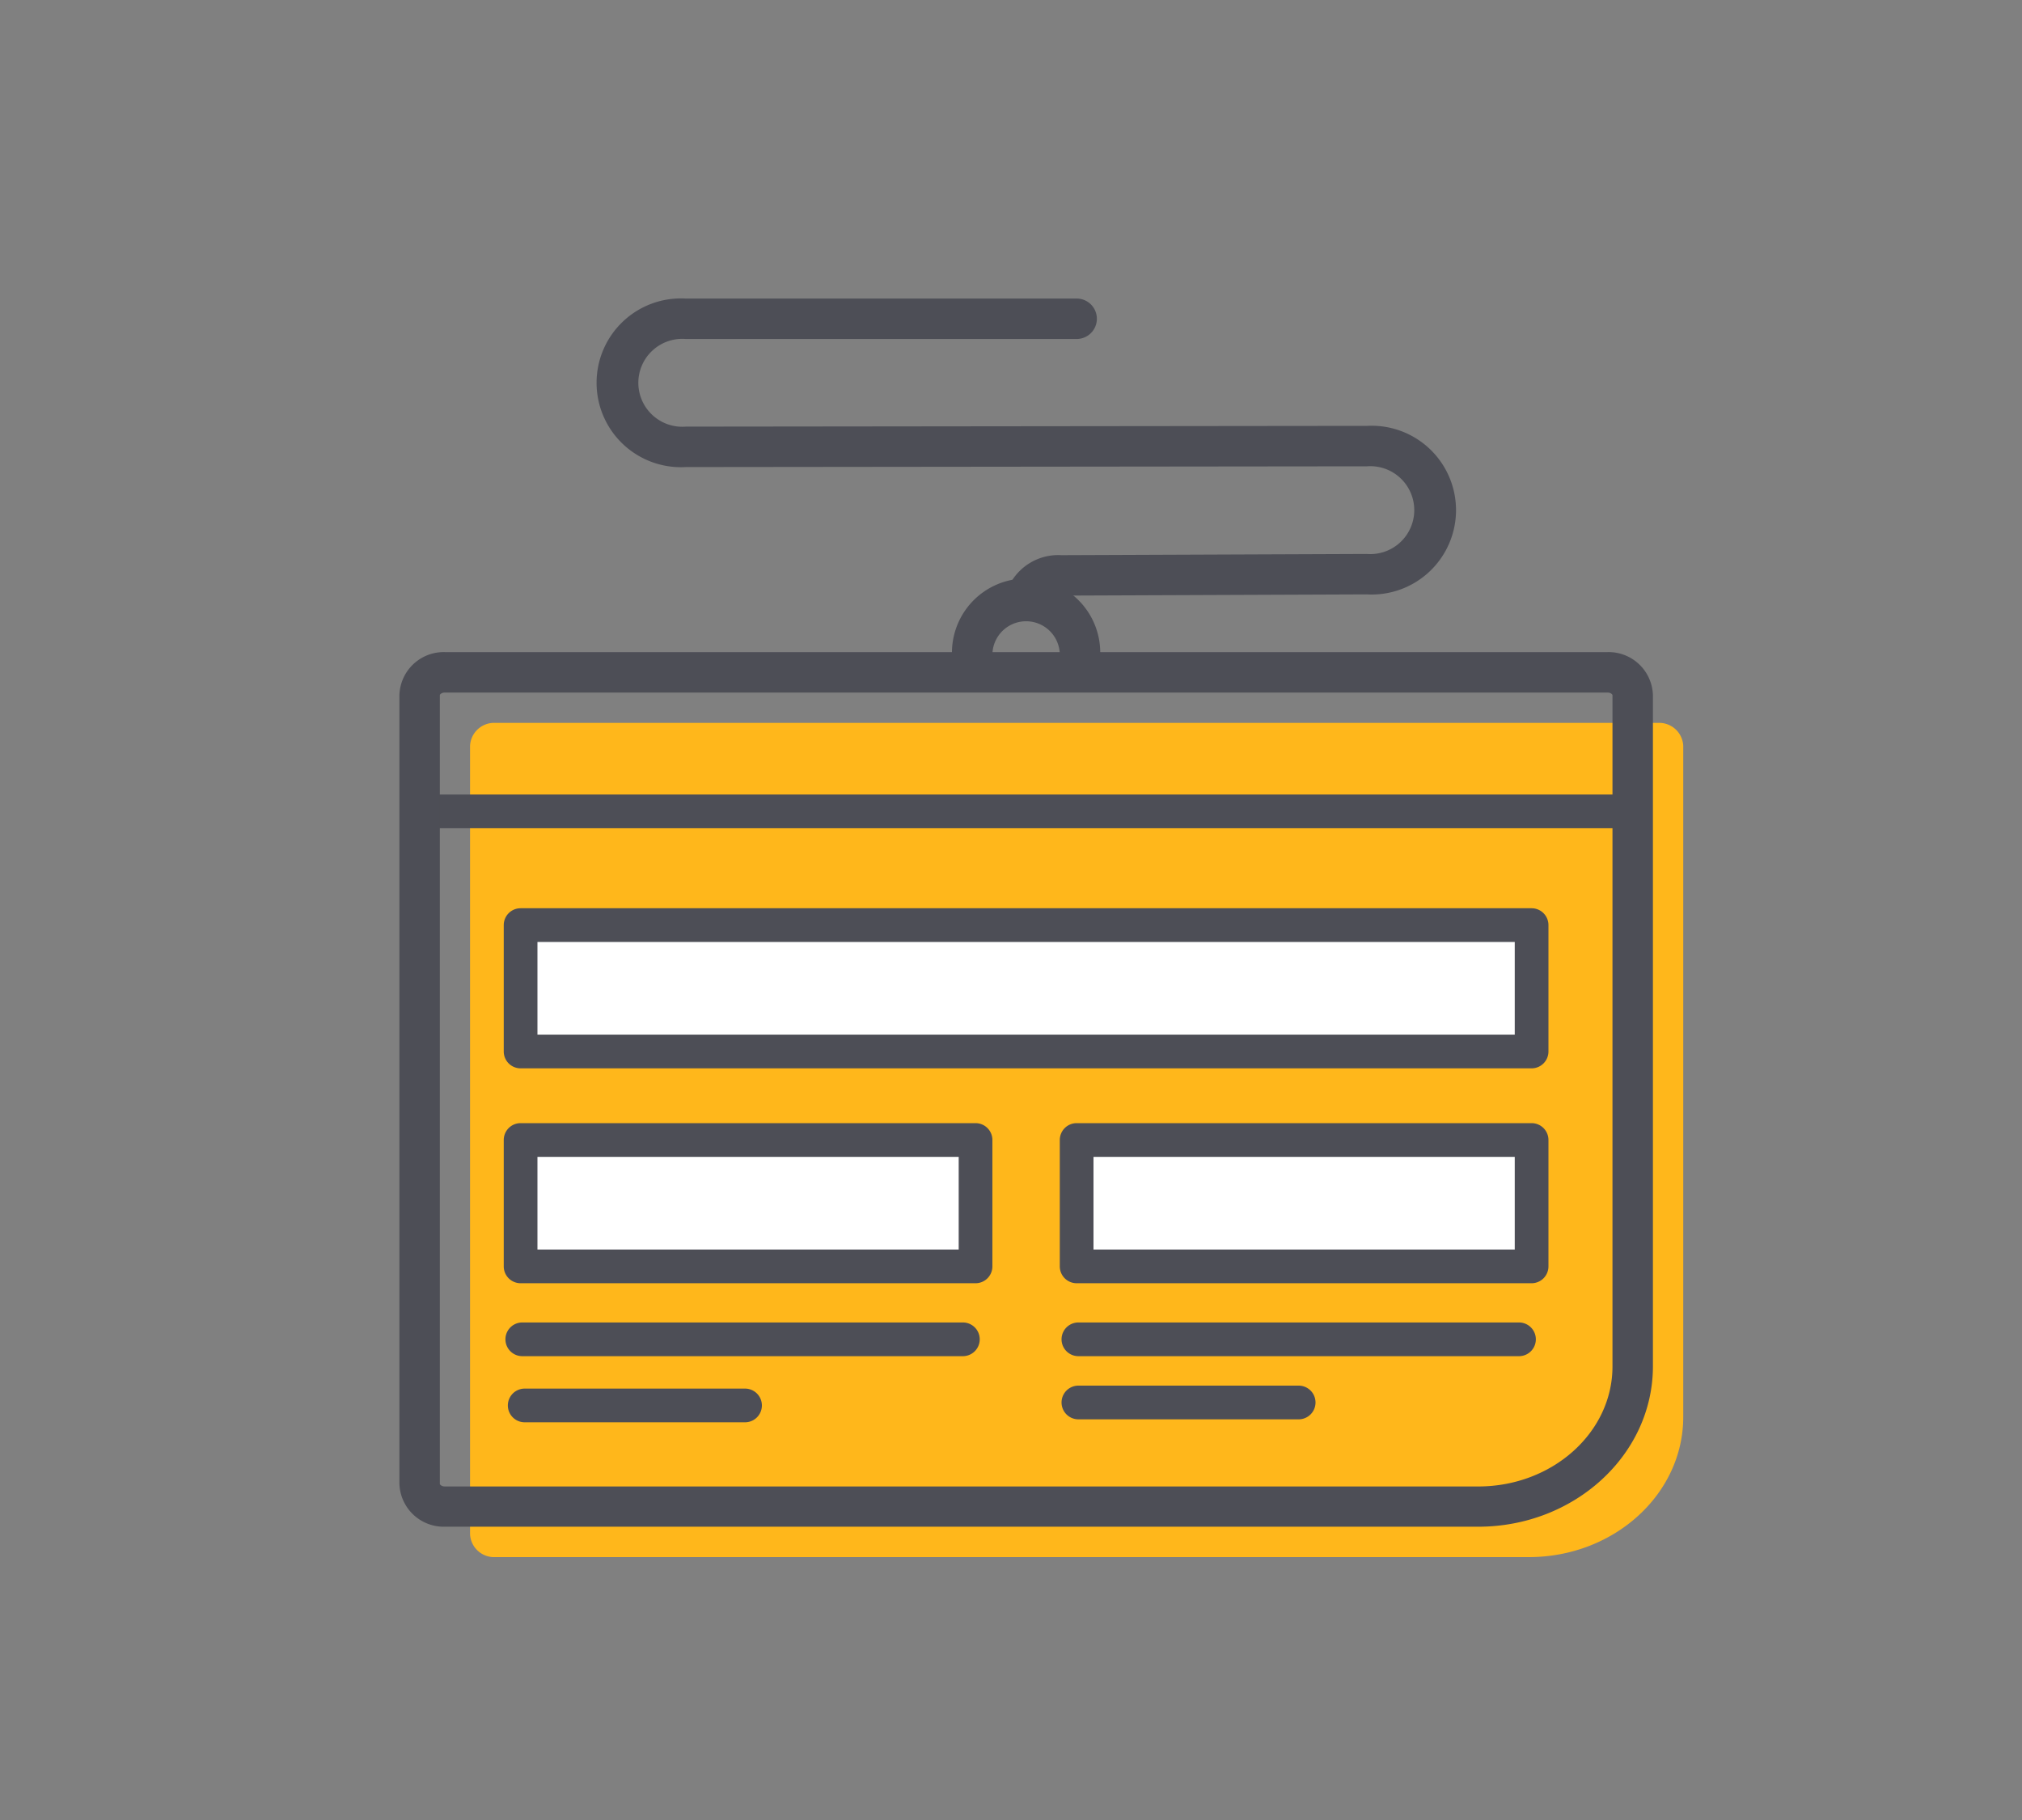
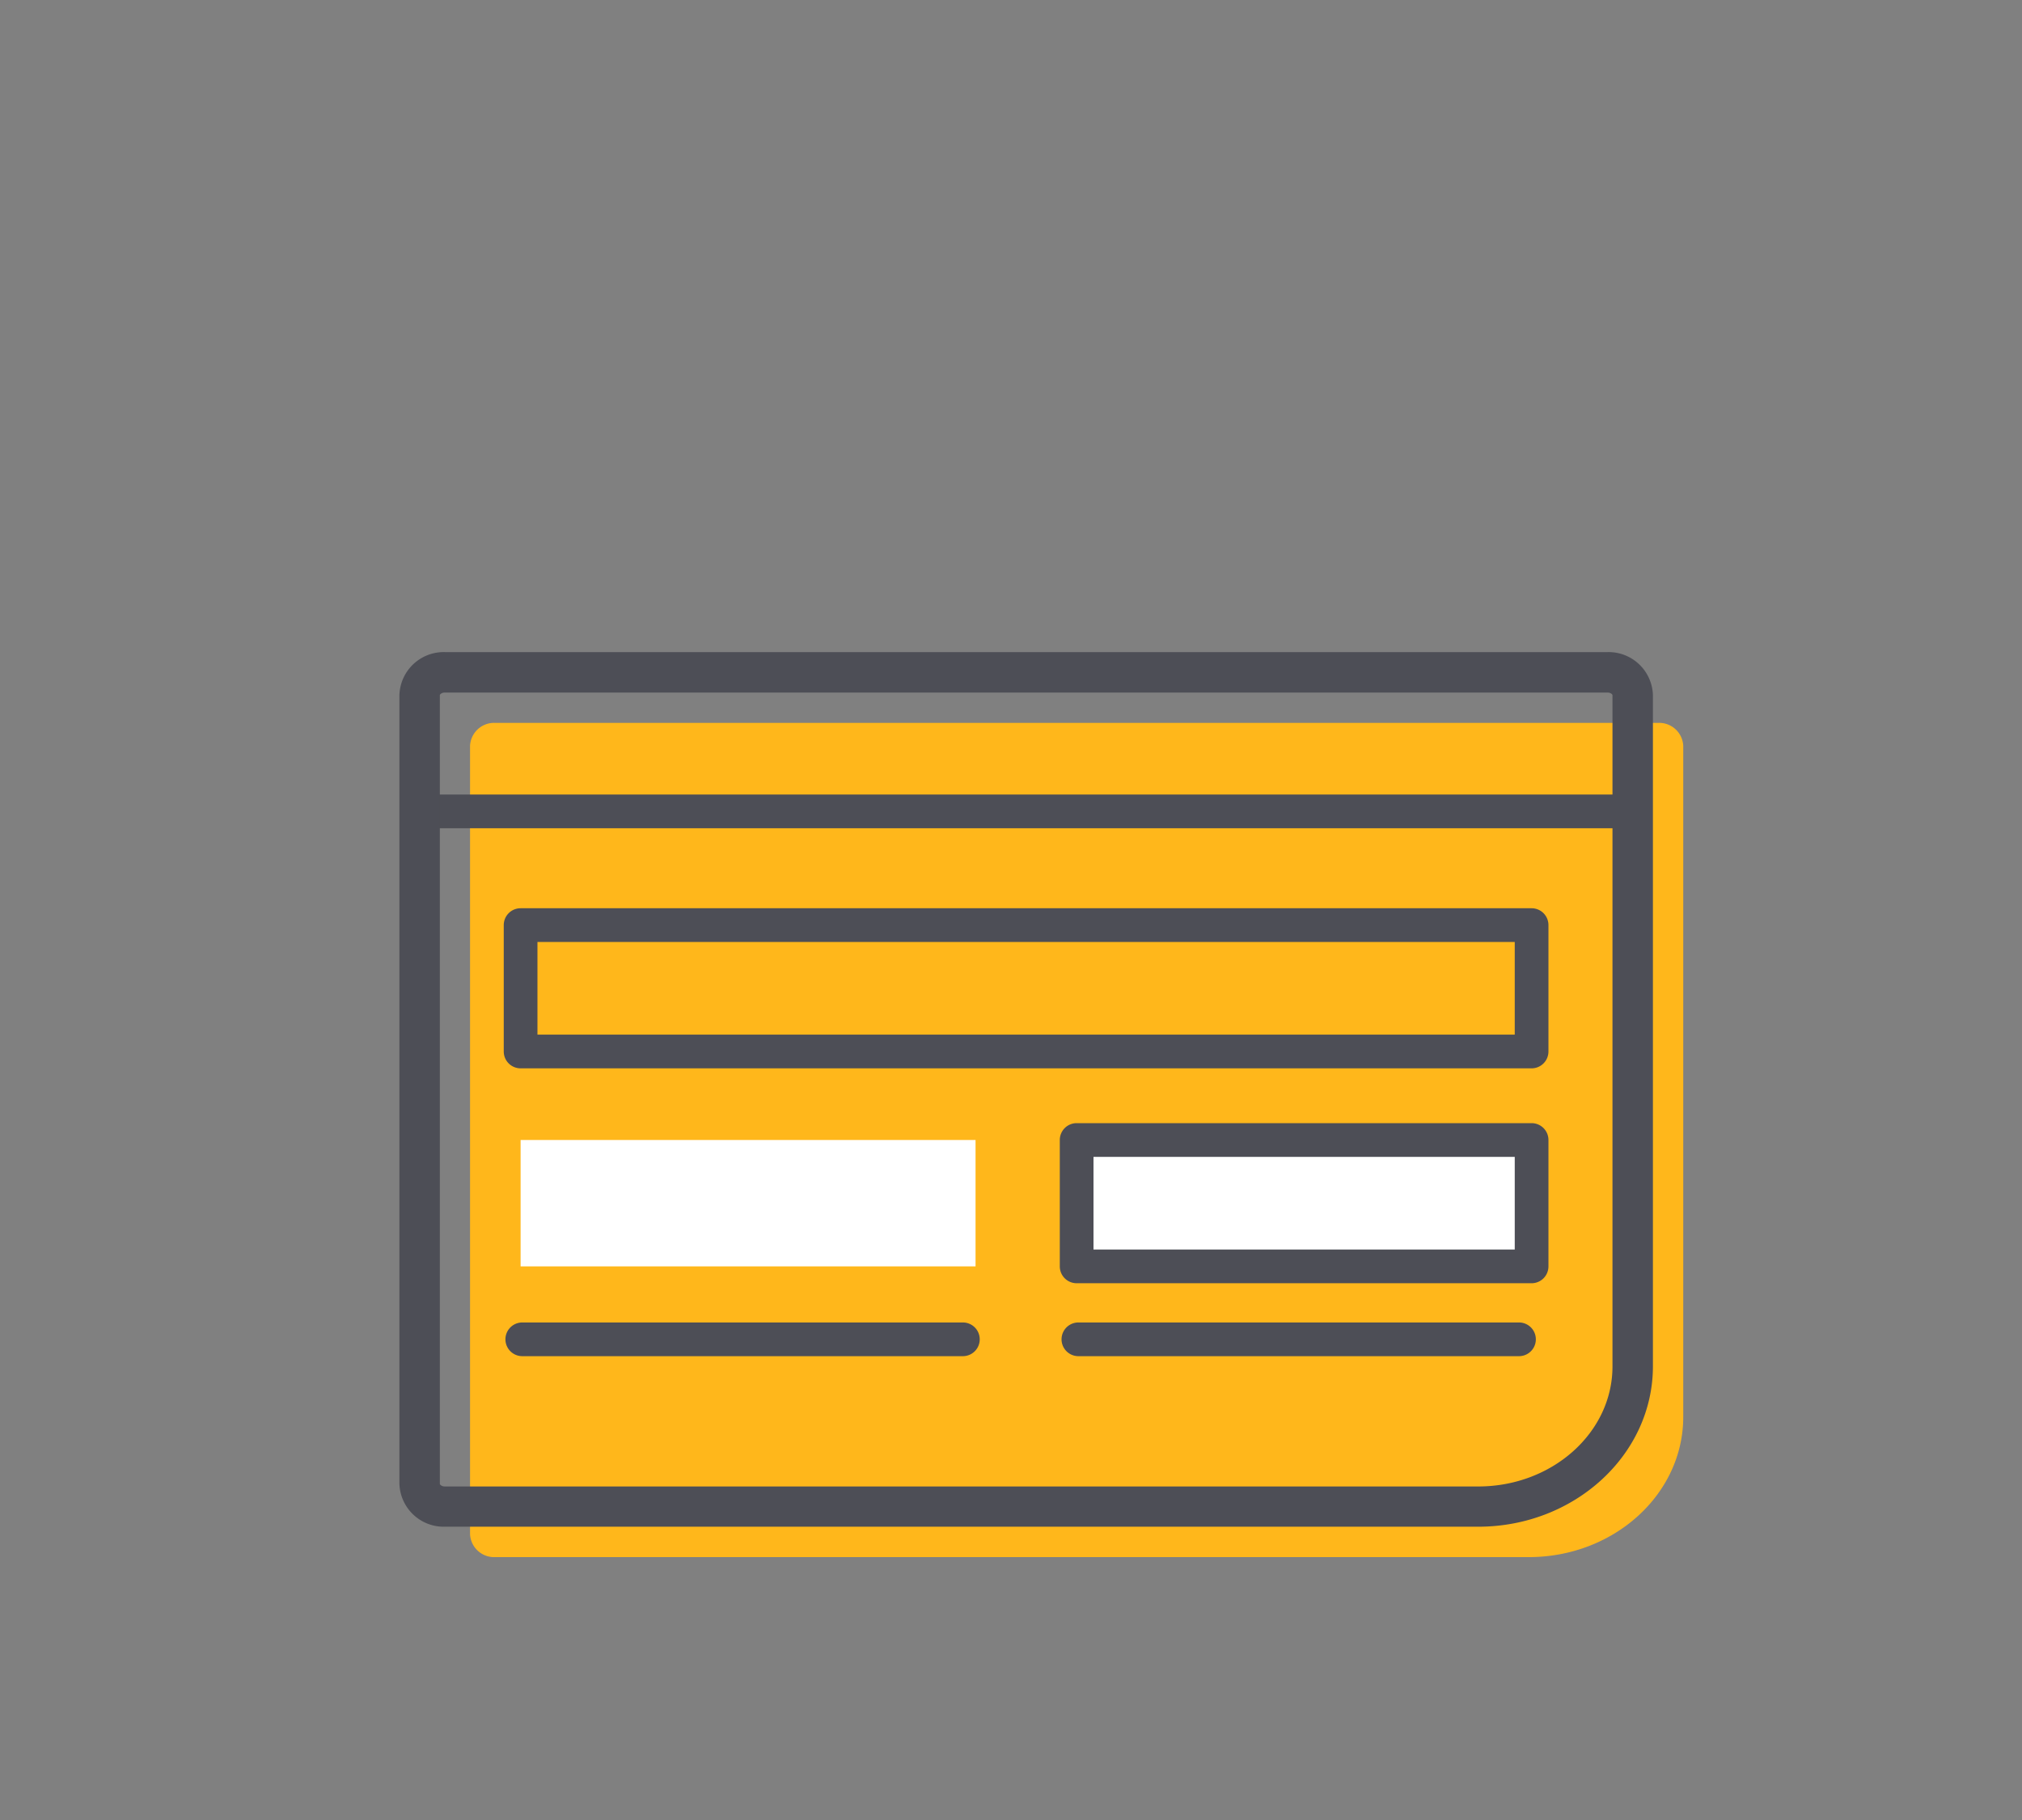
<svg xmlns="http://www.w3.org/2000/svg" viewBox="0 0 300 270">
  <rect x="0" y="0" width="300" height="270" fill="#808080" stroke="none" />
  <defs>
    <style>.cls-1{fill:#ffb71b;}.cls-2{fill:#4d4e56;}.cls-3{fill:#fff;}</style>
  </defs>
  <title>iconos_finales</title>
  <g id="CABLE">
    <path class="cls-1" d="M246,107.24H73.48a3.58,3.58,0,0,0-3.74,3.39v117A3.58,3.58,0,0,0,73.48,231H226.82c12.64,0,22.92-9.33,22.92-20.8V110.63A3.58,3.58,0,0,0,246,107.24Z" />
    <rect class="cls-2" x="62.24" y="117.87" width="180" height="5" />
-     <path class="cls-2" d="M160.19,100.87a3,3,0,0,1-3-3,5,5,0,1,0-9.9,0,3,3,0,0,1-6,0,11,11,0,1,1,21.9,0A3,3,0,0,1,160.19,100.87Z" />
+     <path class="cls-2" d="M160.19,100.87A3,3,0,0,1,160.19,100.87Z" />
    <path class="cls-2" d="M225.36,201.19H160a2.5,2.5,0,0,1,0-5h65.37a2.5,2.5,0,0,1,0,5Z" />
-     <path class="cls-2" d="M192.67,210.56H160a2.5,2.5,0,0,1,0-5h32.68a2.5,2.5,0,1,1,0,5Z" />
    <path class="cls-2" d="M142.86,201.19H77.49a2.5,2.5,0,0,1,0-5h65.37a2.5,2.5,0,0,1,0,5Z" />
-     <path class="cls-2" d="M110.54,211H77.85a2.5,2.5,0,0,1,0-5h32.69a2.5,2.5,0,1,1,0,5Z" />
    <g id="CONTORNO">
      <path class="cls-2" d="M219.32,226.49H66a6.58,6.58,0,0,1-6.74-6.39v-117A6.58,6.58,0,0,1,66,96.74H238.5a6.58,6.58,0,0,1,6.74,6.39v99.56C245.24,215.81,233.61,226.49,219.32,226.49ZM66,102.74c-.48,0-.74.28-.74.39v117c0,.11.26.39.74.39H219.32c11,0,19.92-8,19.92-17.8V103.13c0-.11-.26-.39-.74-.39Z" />
    </g>
    <g id="IMG_3">
      <rect class="cls-3" x="159.74" y="169.12" width="67.5" height="18.75" />
      <path class="cls-2" d="M227.24,190.37h-67.5a2.5,2.5,0,0,1-2.5-2.5V169.12a2.5,2.5,0,0,1,2.5-2.5h67.5a2.5,2.5,0,0,1,2.5,2.5v18.75A2.5,2.5,0,0,1,227.24,190.37Zm-65-5h62.5V171.62h-62.5Z" />
    </g>
    <g id="IMG_2">
      <rect class="cls-3" x="77.24" y="169.12" width="67.5" height="18.75" />
-       <path class="cls-2" d="M144.74,190.37H77.24a2.5,2.5,0,0,1-2.5-2.5V169.12a2.5,2.5,0,0,1,2.5-2.5h67.5a2.5,2.5,0,0,1,2.5,2.5v18.75A2.5,2.5,0,0,1,144.74,190.37Zm-65-5h62.5V171.62H79.74Z" />
    </g>
    <g id="IMG_1">
-       <rect class="cls-3" x="77.24" y="137.24" width="150" height="18.75" />
      <path class="cls-2" d="M227.24,158.49h-150a2.5,2.5,0,0,1-2.5-2.5V137.24a2.5,2.5,0,0,1,2.5-2.5h150a2.5,2.5,0,0,1,2.5,2.5V156A2.5,2.5,0,0,1,227.24,158.49Zm-147.5-5h145V139.74h-145Z" />
    </g>
-     <path class="cls-2" d="M152.24,91.49A2.92,2.92,0,0,1,151,91.2a3,3,0,0,1-1.43-4,8.12,8.12,0,0,1,7.9-4.84l45.33-.18a6.52,6.52,0,1,0,0-13l-101.06.11a12.52,12.52,0,1,1,0-25h58a3,3,0,0,1,0,6h-58a6.52,6.52,0,1,0,0,13l101.06-.11a12.52,12.52,0,1,1,0,25l-45.46.18-.34,0a2.16,2.16,0,0,0-2,1.42A3,3,0,0,1,152.24,91.49Z" />
  </g>
</svg>